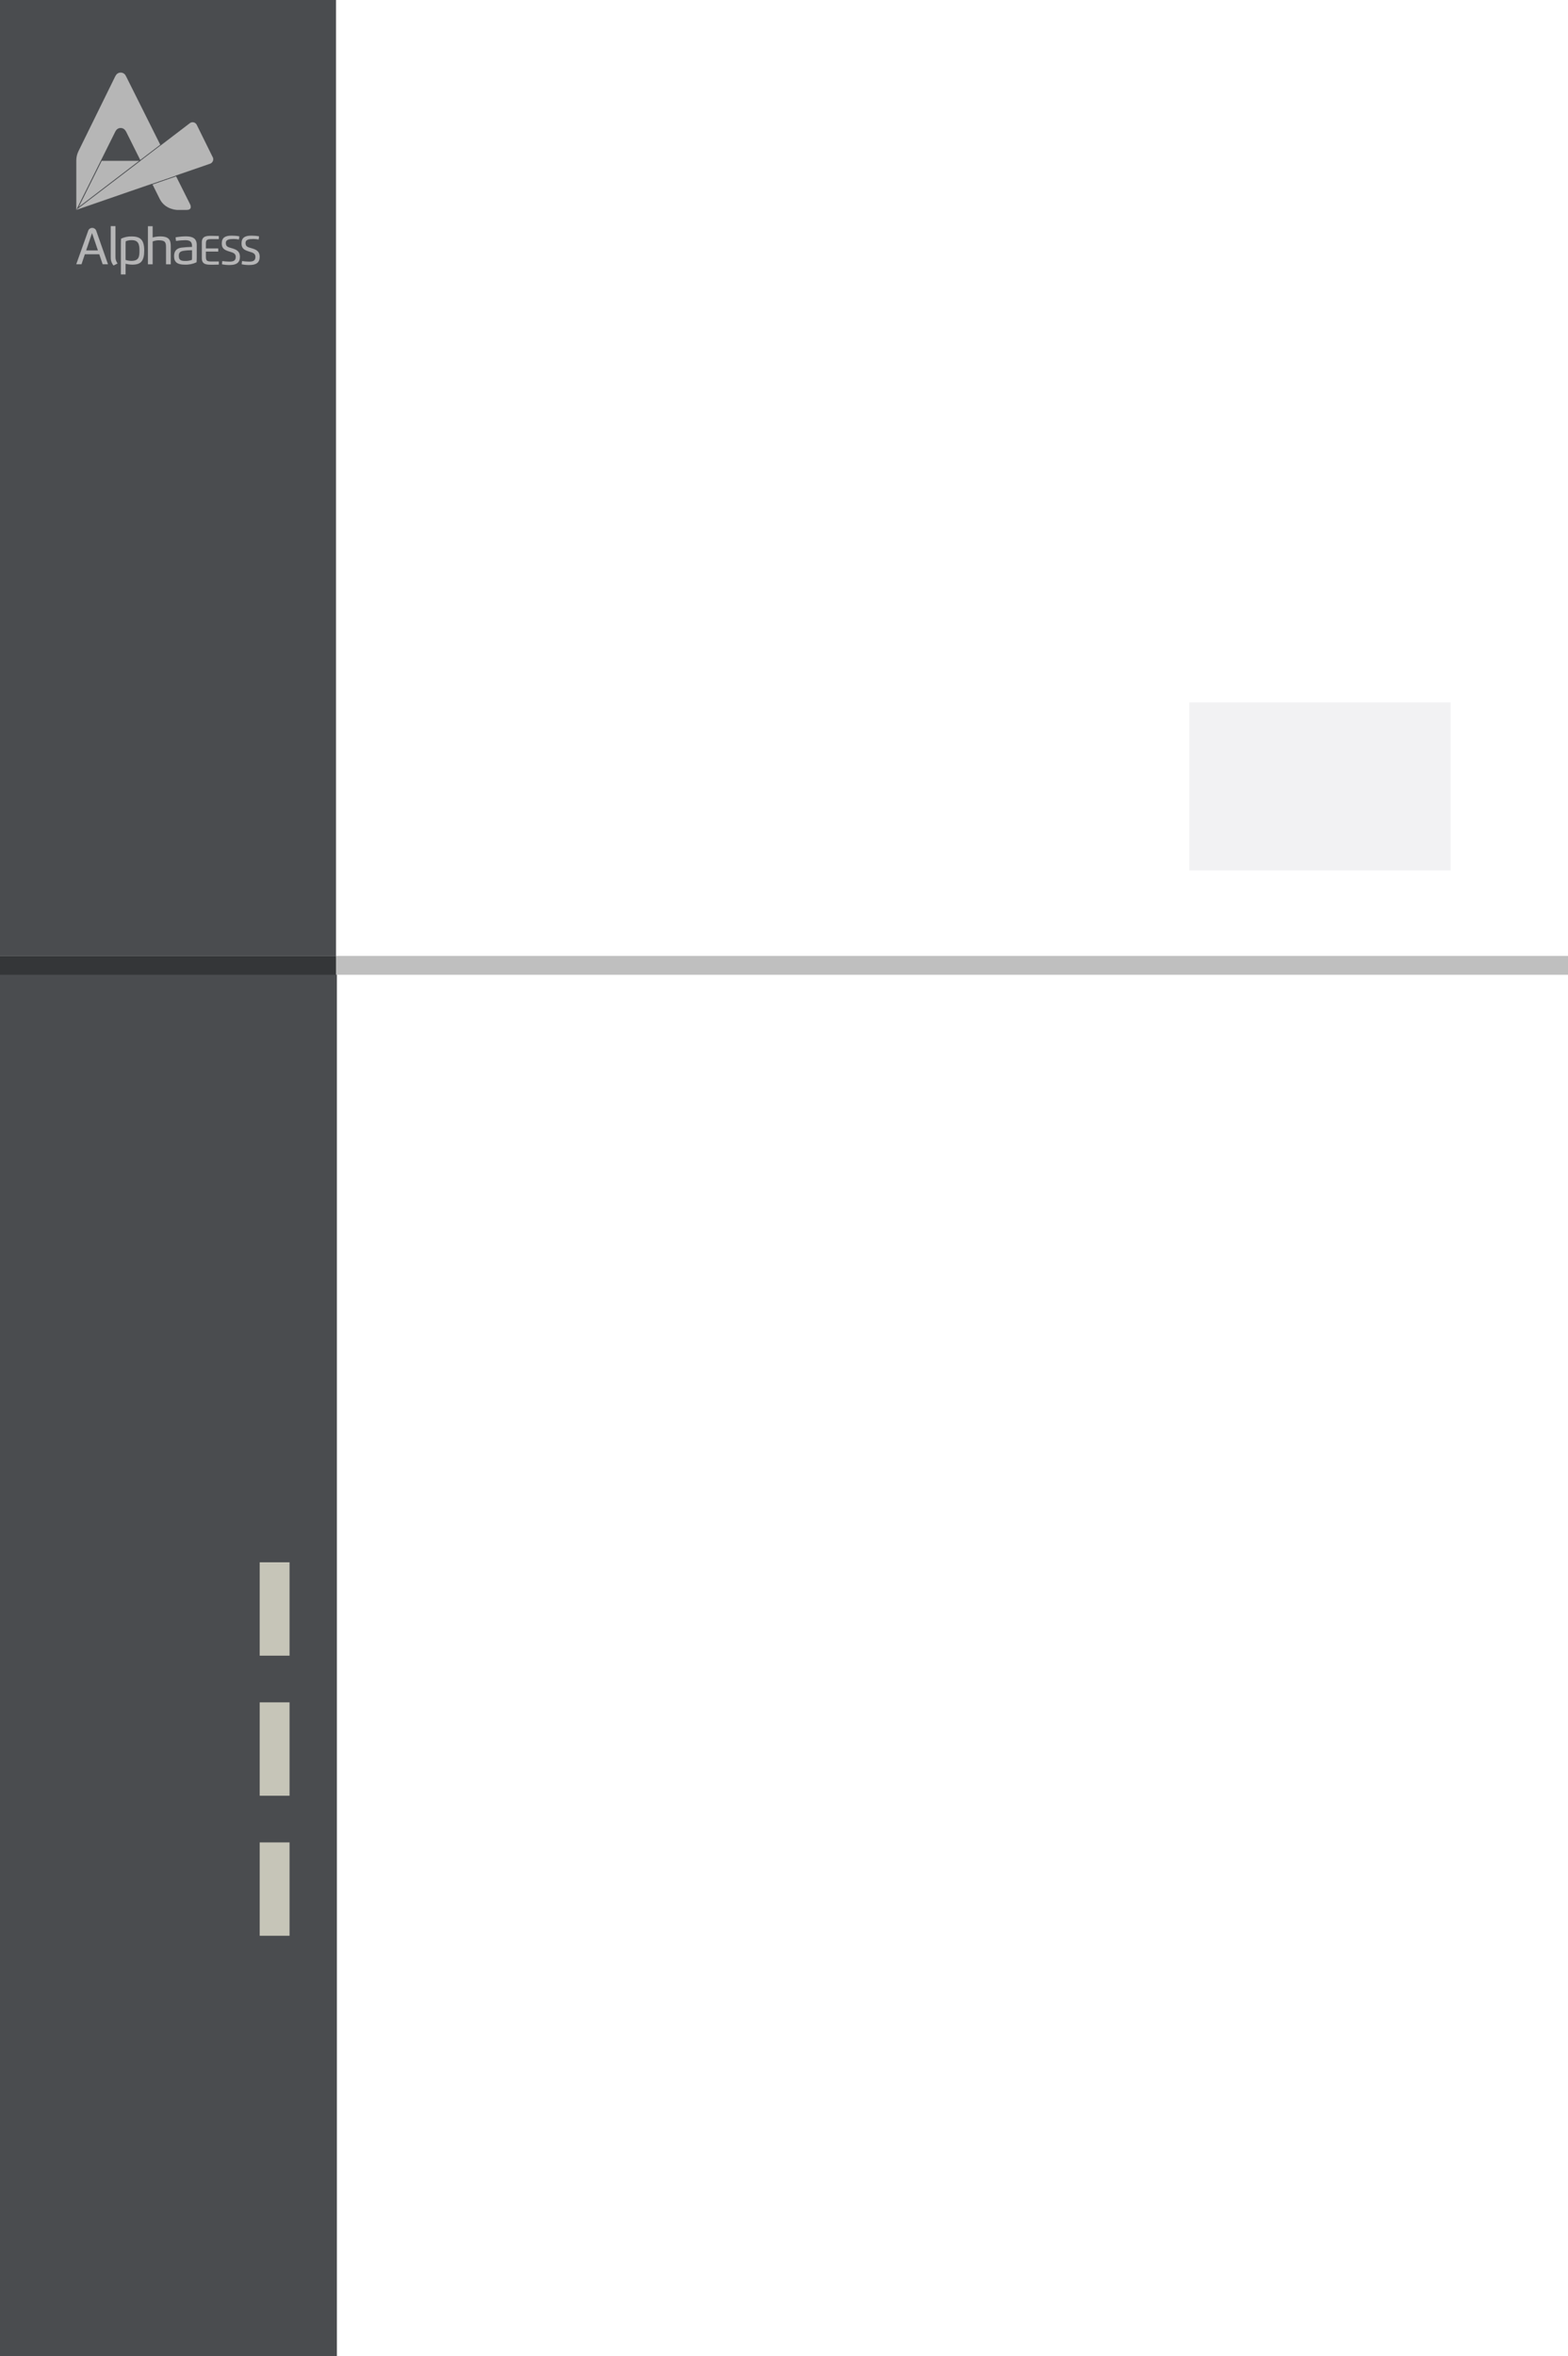
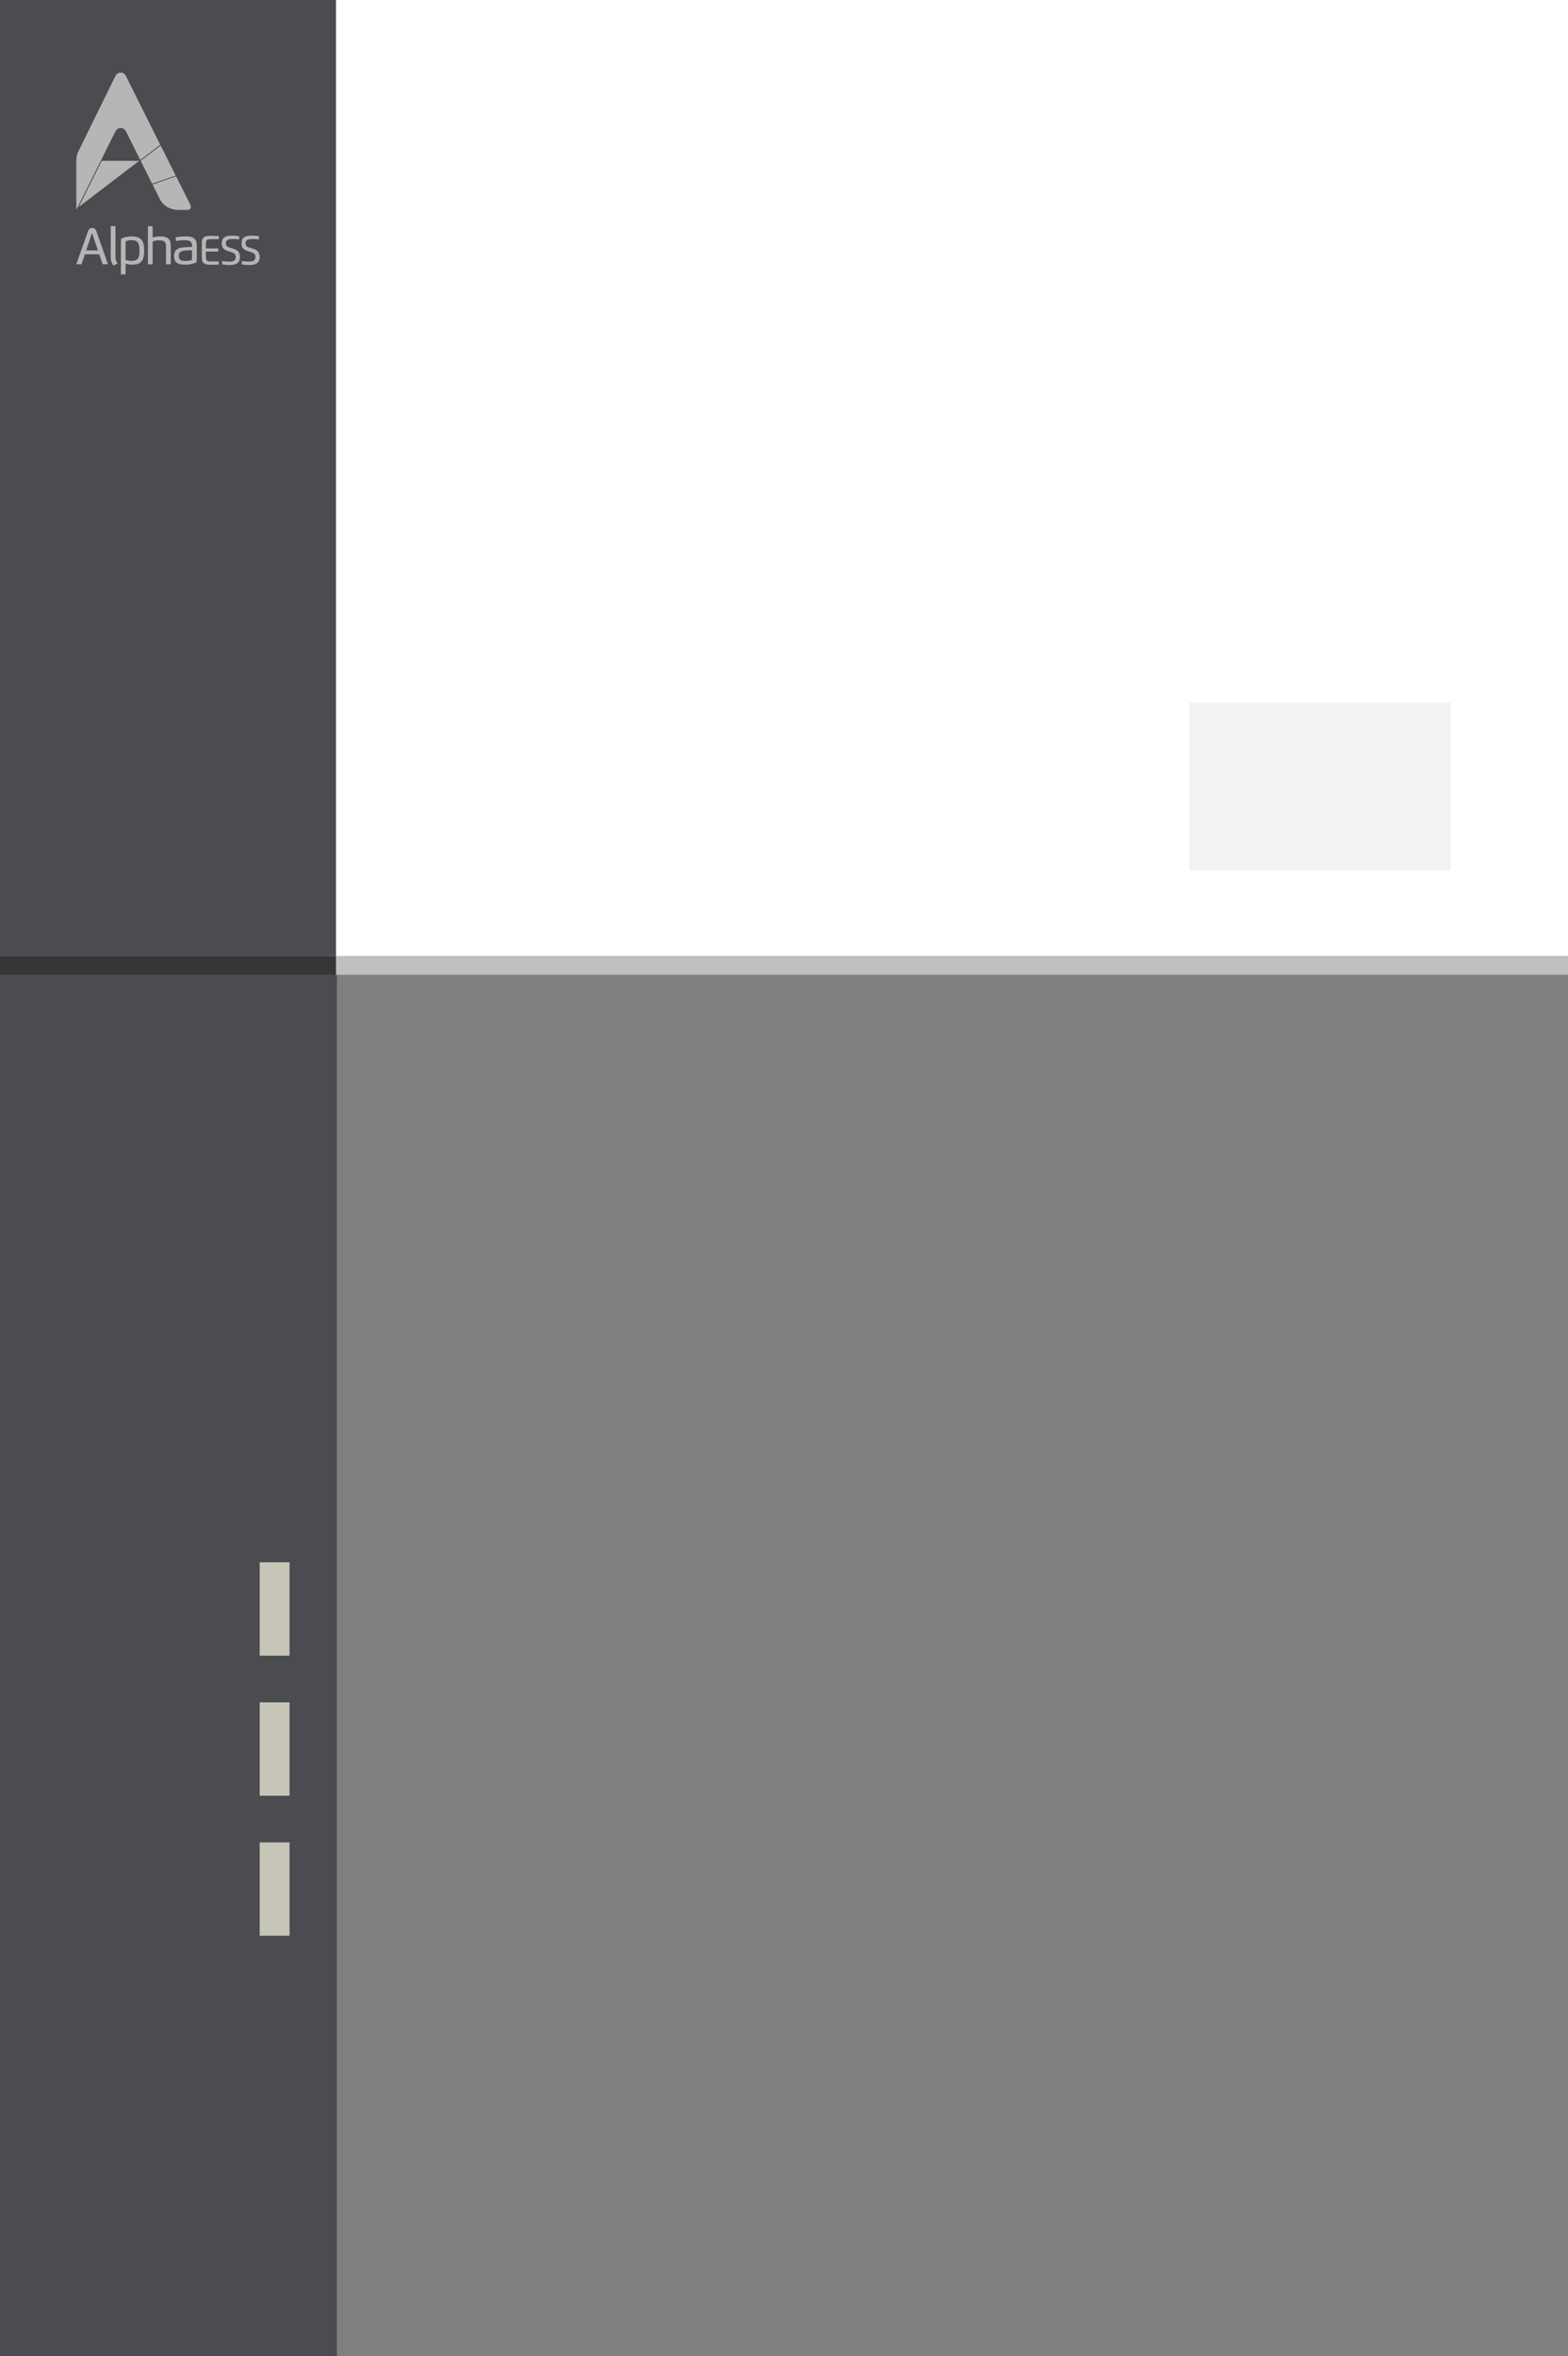
<svg xmlns="http://www.w3.org/2000/svg" width="498" height="748" viewBox="0 0 498 748" fill="none">
  <rect x="0" y="0" width="498" height="748" fill="#808080" stroke="none" />
  <path d="M498 0H0V303.543H498V0Z" fill="white" />
  <path d="M106.714 0H0V303.543H106.714V0Z" fill="#4A4C4F" />
-   <path d="M498 304H0V748H498V304Z" fill="white" />
+   <path d="M498 304H0V748V304Z" fill="white" />
  <path d="M107 304H0V748H107V304Z" fill="#4A4C4F" />
  <path d="M106.714 303.543H0V309.472H106.714V303.543Z" fill="#343638" />
  <path d="M498.001 303.543H106.715V309.472H498.001V303.543Z" fill="#BFBFBF" />
  <path d="M24.234 66.65L24.245 66.639V66.65H24.234Z" fill="#B6B6B6" />
  <path d="M44.203 51.059L38.535 55.386L25.528 65.311L25.006 65.714L32.31 51.059H44.203Z" fill="#B6B6B6" />
-   <path d="M67.62 51.117C67.537 51.331 67.394 51.532 67.217 51.687C67.039 51.841 66.837 51.959 66.612 52.019L55.798 55.742L48.304 58.327L41.202 60.769L24.223 66.638L24.709 66.259L25.681 65.512L38.688 55.587L44.664 51.034L51.02 46.185L55.016 43.138L60.233 39.154C60.411 38.999 60.612 38.893 60.837 38.845C61.063 38.786 61.288 38.786 61.513 38.845C61.739 38.893 61.94 38.999 62.118 39.154C62.296 39.296 62.426 39.486 62.521 39.699L67.501 49.789H67.525C67.644 49.991 67.703 50.216 67.727 50.453C67.738 50.691 67.703 50.916 67.62 51.141V51.117Z" fill="#B6B6B6" />
  <path d="M50.901 45.949L44.546 50.798L40.075 41.846C40.004 41.716 39.933 41.585 39.838 41.467C39.672 41.206 39.447 40.992 39.186 40.85C38.925 40.708 38.617 40.625 38.321 40.625C38.024 40.625 37.716 40.708 37.455 40.85C37.194 40.992 36.969 41.206 36.803 41.467C36.732 41.585 36.661 41.704 36.59 41.846L24.507 66.094L24.234 66.651V50.94C24.234 49.956 24.46 48.984 24.875 48.095L36.59 24.262C36.684 24.072 36.803 23.882 36.922 23.716C37.087 23.503 37.313 23.325 37.562 23.207C37.811 23.088 38.084 23.029 38.368 23.041C38.641 23.041 38.913 23.112 39.163 23.242C39.411 23.373 39.625 23.55 39.779 23.776C39.874 23.93 39.969 24.084 40.052 24.25L50.901 45.96V45.949Z" fill="#B6B6B6" />
  <path d="M55.81 55.754L48.304 58.339L44.676 51.047L51.031 46.197L55.81 55.754Z" fill="#B6B6B6" />
  <path d="M59.306 66.652H56.366C56.366 66.652 52.477 66.652 50.734 63.166L48.445 58.577L55.939 55.992L60.397 64.897C60.397 64.897 61.263 66.64 59.318 66.64L59.306 66.652Z" fill="#B6B6B6" />
  <path d="M25.883 83.903L26.95 80.725H31.527L32.606 83.903H34.301L30.626 73.445C30.566 73.137 30.4 72.864 30.151 72.663C29.914 72.461 29.606 72.354 29.286 72.354C28.966 72.354 28.669 72.461 28.42 72.663C28.183 72.864 28.017 73.137 27.946 73.445L24.211 83.903H25.859H25.883ZM27.365 79.504L29.227 73.991L31.1 79.504H27.365ZM35.179 81.638C35.12 82.599 35.428 83.559 36.056 84.294L37.349 83.654C36.886 83.061 36.649 82.314 36.673 81.555V71.785H35.167V81.638H35.179ZM39.886 83.737C40.597 83.915 41.333 84.022 42.068 84.022C44.7 84.022 45.803 82.895 45.803 79.54C45.803 76.184 44.617 75.07 41.807 75.07C40.645 75.034 39.495 75.283 38.451 75.781C38.416 76.291 38.392 76.801 38.392 77.322V87.128H39.886V83.737ZM39.886 82.528V77.868C39.886 77.465 39.886 76.979 39.934 76.587C40.526 76.35 41.167 76.232 41.807 76.243C43.941 76.243 44.297 77.536 44.297 79.54C44.297 81.662 44.048 82.824 41.665 82.824C41.06 82.812 40.467 82.706 39.886 82.528ZM54.233 83.903V78.235C54.233 76.398 53.877 75.046 50.842 75.058C50.048 75.058 49.241 75.176 48.483 75.402V71.821H46.977V83.915H48.483V76.658C49.099 76.421 49.751 76.291 50.415 76.291C52.467 76.291 52.727 76.943 52.727 78.473V83.915H54.233V83.903ZM55.881 76.492C56.865 76.35 57.861 76.267 58.858 76.255C60.482 76.255 60.992 76.86 60.992 78.176V78.39C59.842 78.413 58.691 78.484 57.553 78.627C55.941 78.876 55.288 79.836 55.288 81.354C55.288 83.204 56.308 84.022 58.644 84.022C59.948 84.081 61.253 83.82 62.426 83.275C62.462 82.765 62.486 82.255 62.486 81.733V77.737C62.486 75.544 60.944 75.046 59.071 75.046C57.968 75.046 56.854 75.164 55.763 75.354L55.893 76.492H55.881ZM56.782 81.33C56.782 80.216 57.162 79.872 58.111 79.658C59.059 79.504 60.031 79.433 60.992 79.433V81.223C60.992 81.627 60.992 82.113 60.956 82.504C60.28 82.753 59.569 82.872 58.846 82.848C57.447 82.848 56.794 82.551 56.794 81.306L56.782 81.33Z" fill="#B5B5B6" />
  <path d="M69.495 74.929C68.783 74.894 67.787 74.87 67.171 74.87C65.582 74.87 64.1 74.953 64.1 76.957V81.972C64.1 83.976 65.57 84.047 67.171 84.047C67.847 84.047 68.795 84.047 69.495 84V83.016H67.135C65.641 83.016 65.392 82.743 65.392 81.427V79.885H69.317V78.866H65.392V77.514C65.392 76.198 65.641 75.925 67.135 75.925H69.495V74.941V74.929ZM74.012 75.866C74.641 75.866 75.269 75.937 75.897 76.032L76.016 75.036C75.222 74.882 74.415 74.811 73.597 74.811C71.546 74.811 70.431 75.415 70.431 77.3C70.431 78.972 71.38 79.411 73.016 79.909C74.072 80.229 74.878 80.478 74.878 81.569C74.878 82.802 74.048 83.063 72.874 83.063C72.115 83.051 71.356 82.992 70.609 82.885L70.491 83.905C71.297 84.071 72.103 84.154 72.921 84.142C75.032 84.142 76.206 83.442 76.206 81.522C76.206 79.885 75.257 79.269 73.692 78.83C72.34 78.451 71.724 78.285 71.724 77.135C71.724 75.984 72.957 75.889 74.024 75.889L74.012 75.866ZM80.285 75.866C80.913 75.866 81.541 75.937 82.158 76.032L82.277 75.036C81.482 74.882 80.676 74.811 79.87 74.811C77.818 74.811 76.704 75.415 76.704 77.3C76.704 78.972 77.652 79.411 79.265 79.909C80.332 80.229 81.126 80.478 81.126 81.569C81.126 82.802 80.296 83.063 79.123 83.063C78.376 83.051 77.629 82.992 76.882 82.885L76.751 83.905C77.558 84.071 78.376 84.154 79.194 84.142C81.304 84.142 82.478 83.442 82.478 81.522C82.478 79.885 81.53 79.269 79.953 78.83C78.601 78.451 77.984 78.285 77.984 77.135C77.984 75.984 79.218 75.889 80.285 75.889V75.866Z" fill="#B5B5B6" />
  <path d="M91.964 496.01H82.478V525.653H91.964V496.01Z" fill="#C6C5B8" />
  <path d="M91.964 540.475H82.478V570.117H91.964V540.475Z" fill="#C6C5B8" />
  <path d="M91.964 584.938H82.478V614.58H91.964V584.938Z" fill="#C6C5B8" />
  <path d="M460.723 222.998H377.723V276.355H460.723V222.998Z" fill="#F2F2F3" />
</svg>